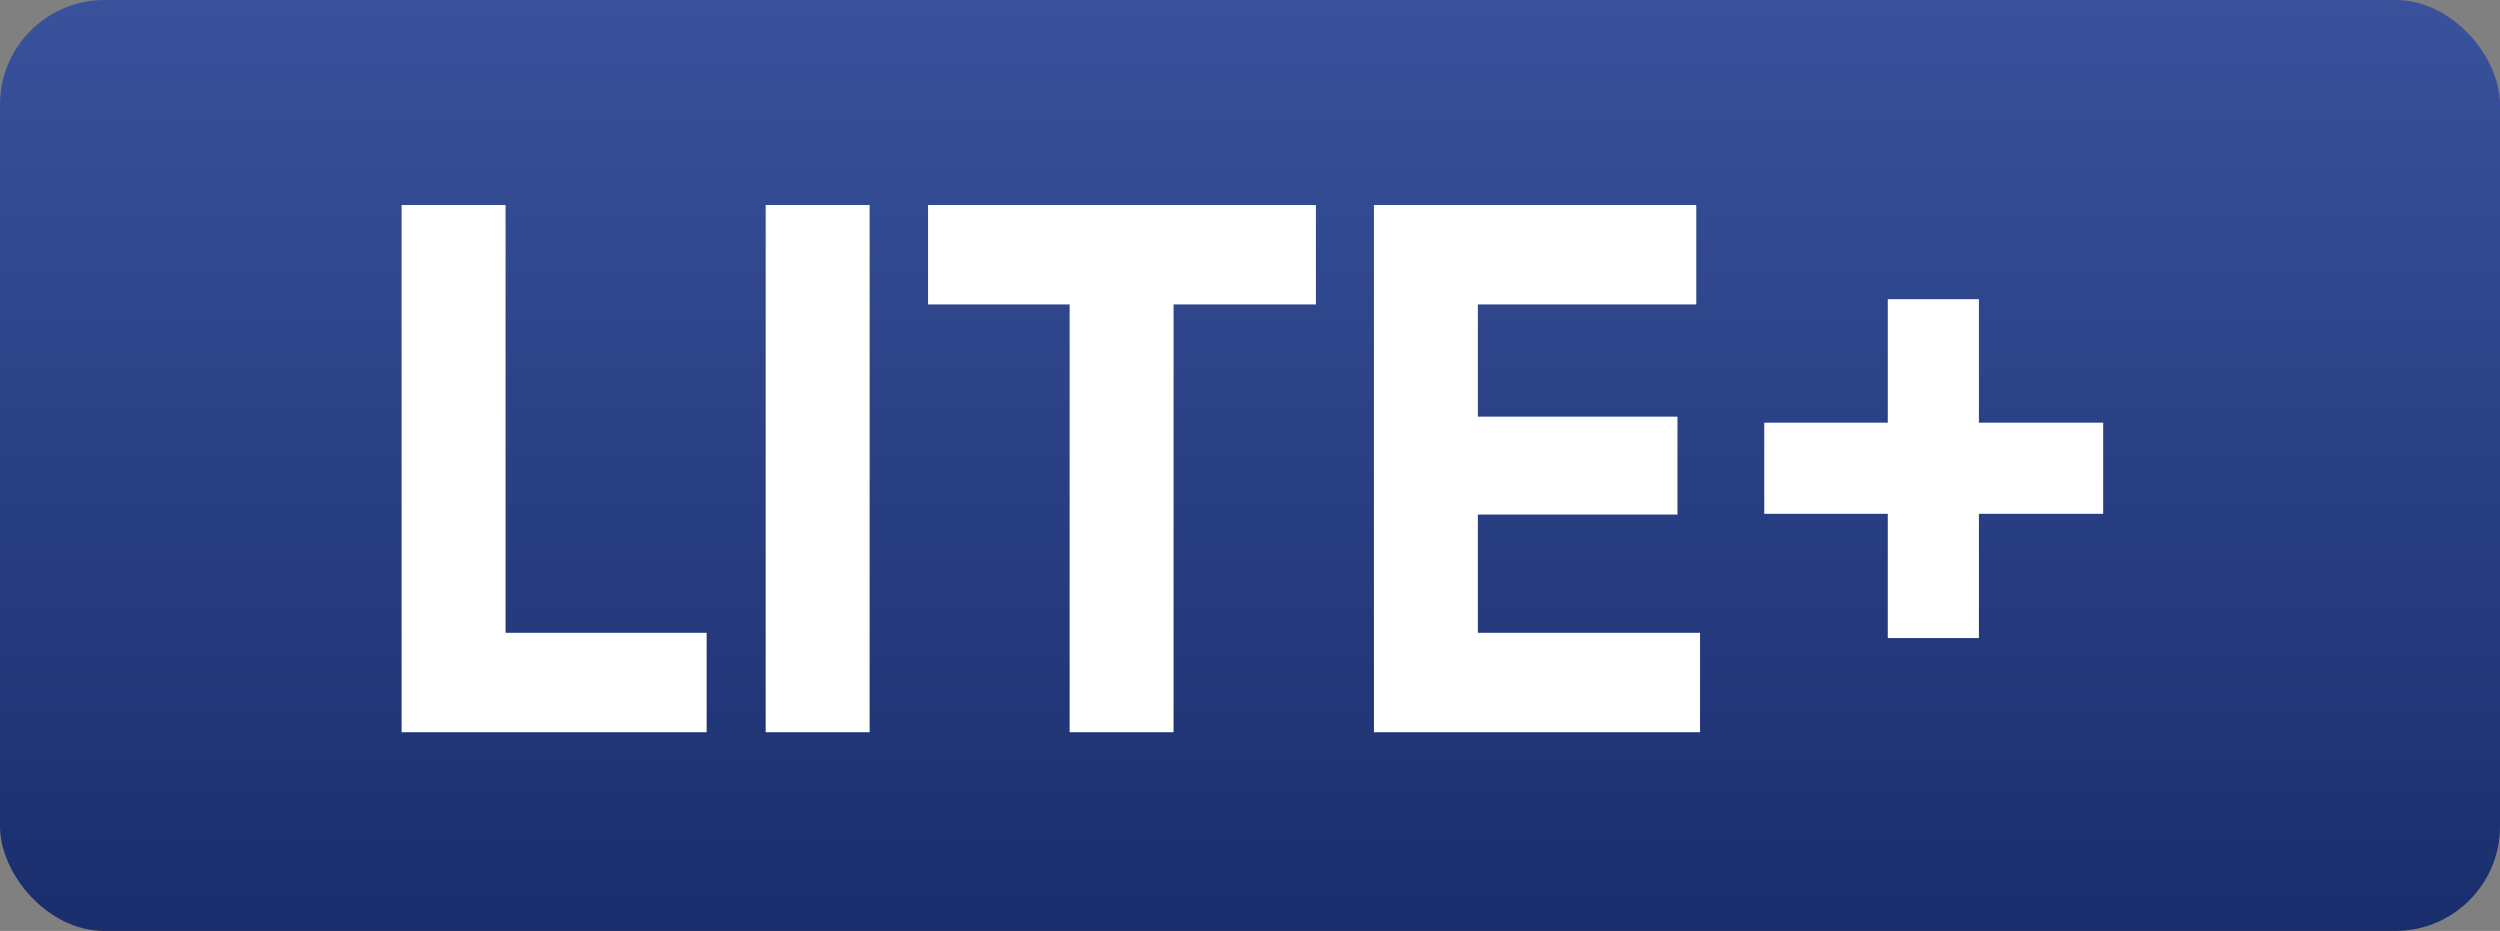
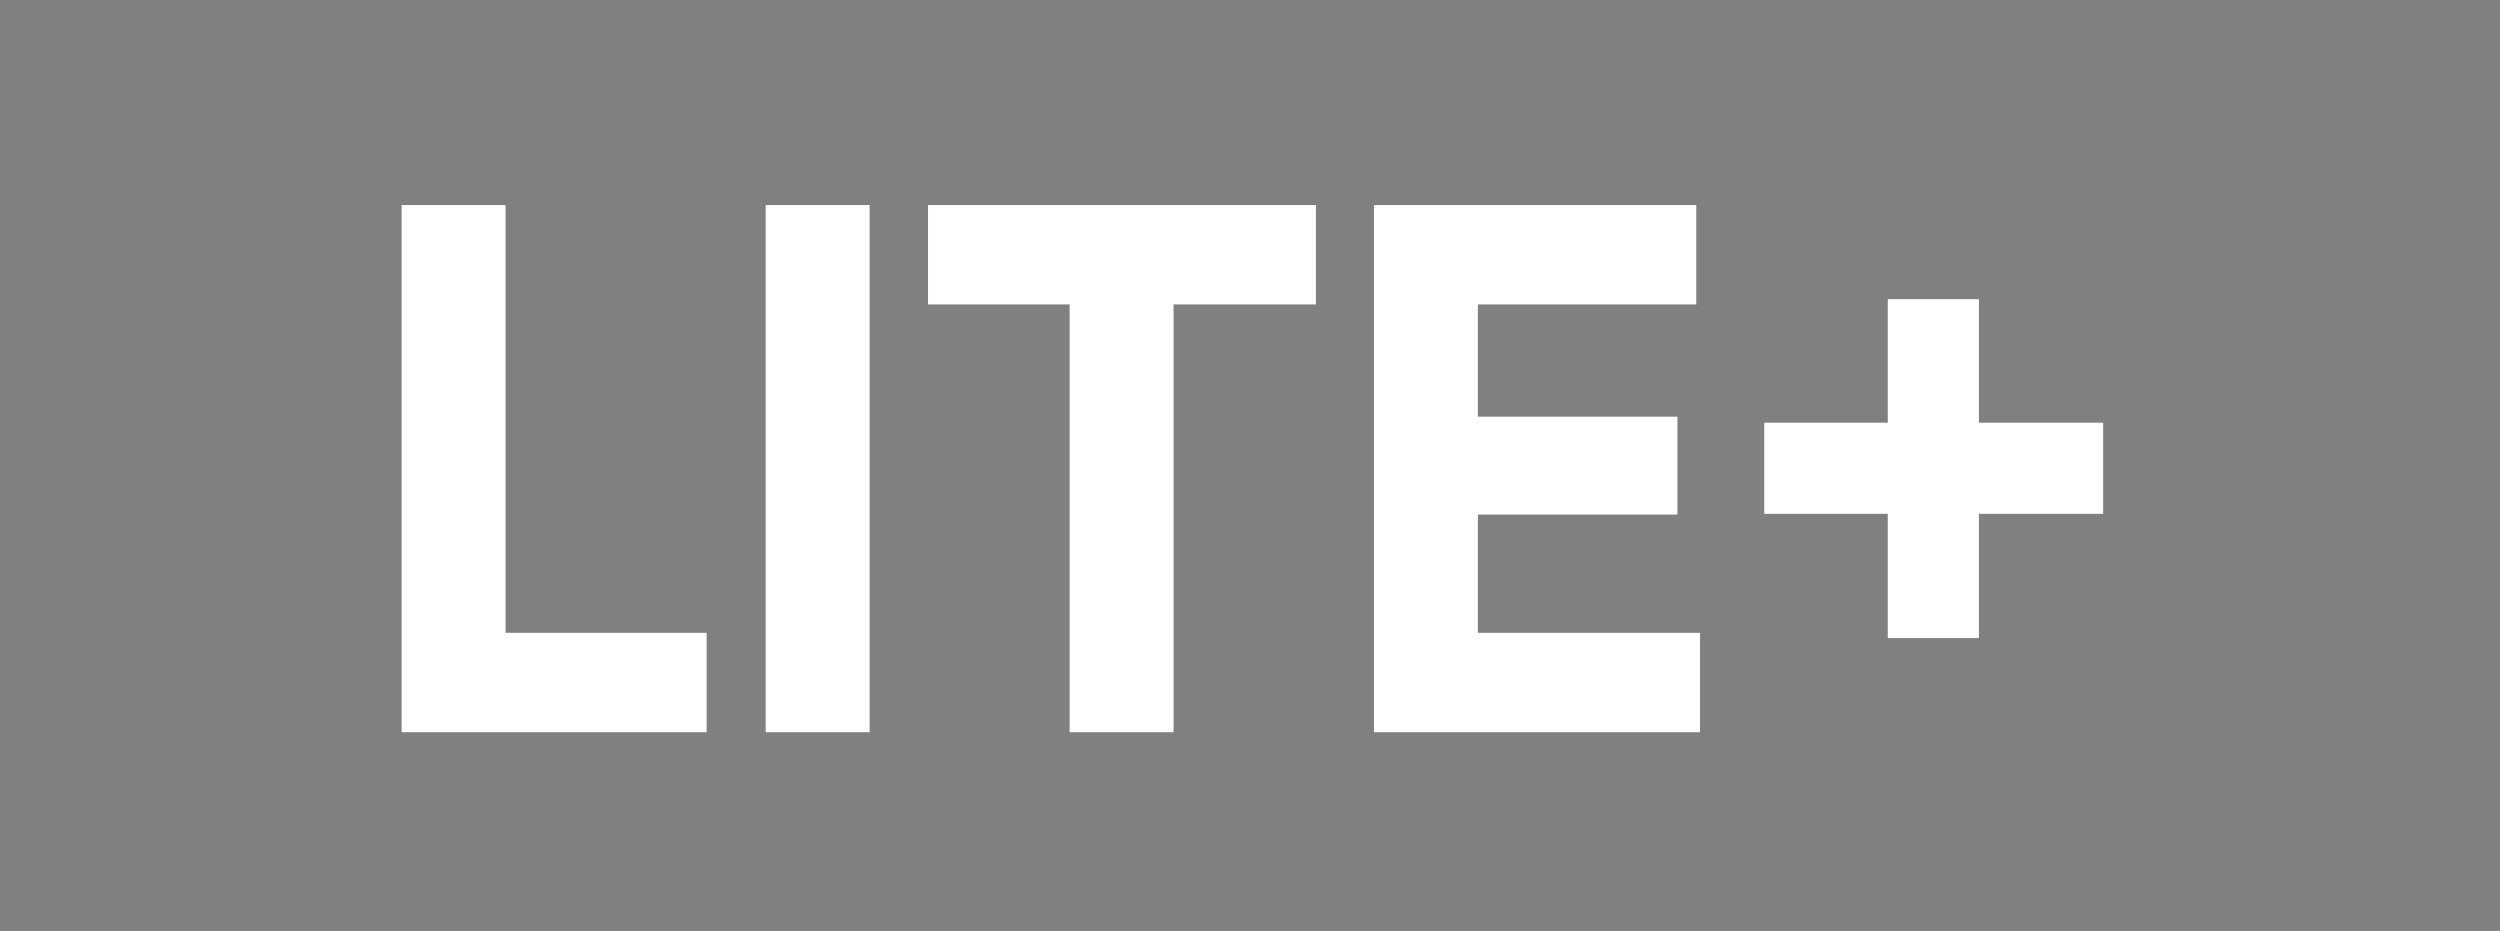
<svg xmlns="http://www.w3.org/2000/svg" width="478" height="178" viewBox="0 0 478 178" fill="none">
  <rect x="0" y="0" width="478" height="178" fill="#808080" stroke="none" />
-   <rect width="478" height="178" rx="20" fill="url(#paint0_linear)" />
  <path d="M96.662 120.992H135.11V140H76.79V39.2H96.662V120.992ZM146.399 39.2H166.271V140H146.399V39.2ZM251.602 39.2V58.208H224.386V140H204.514V58.208H177.442V39.2H251.602ZM282.568 120.992H325.048V140H262.696V39.2H324.328V58.208H282.568V79.664H320.728V98.384H282.568V120.992ZM402.127 80.816V98.24H378.367V122H360.943V98.24H337.327V80.816H360.943V57.2H378.367V80.816H402.127Z" fill="white" />
  <defs>
    <linearGradient id="paint0_linear" x1="239" y1="0" x2="239" y2="178" gradientUnits="userSpaceOnUse">
      <stop stop-color="#39529C" />
      <stop offset="1" stop-color="#1A2E6D" />
    </linearGradient>
  </defs>
</svg>